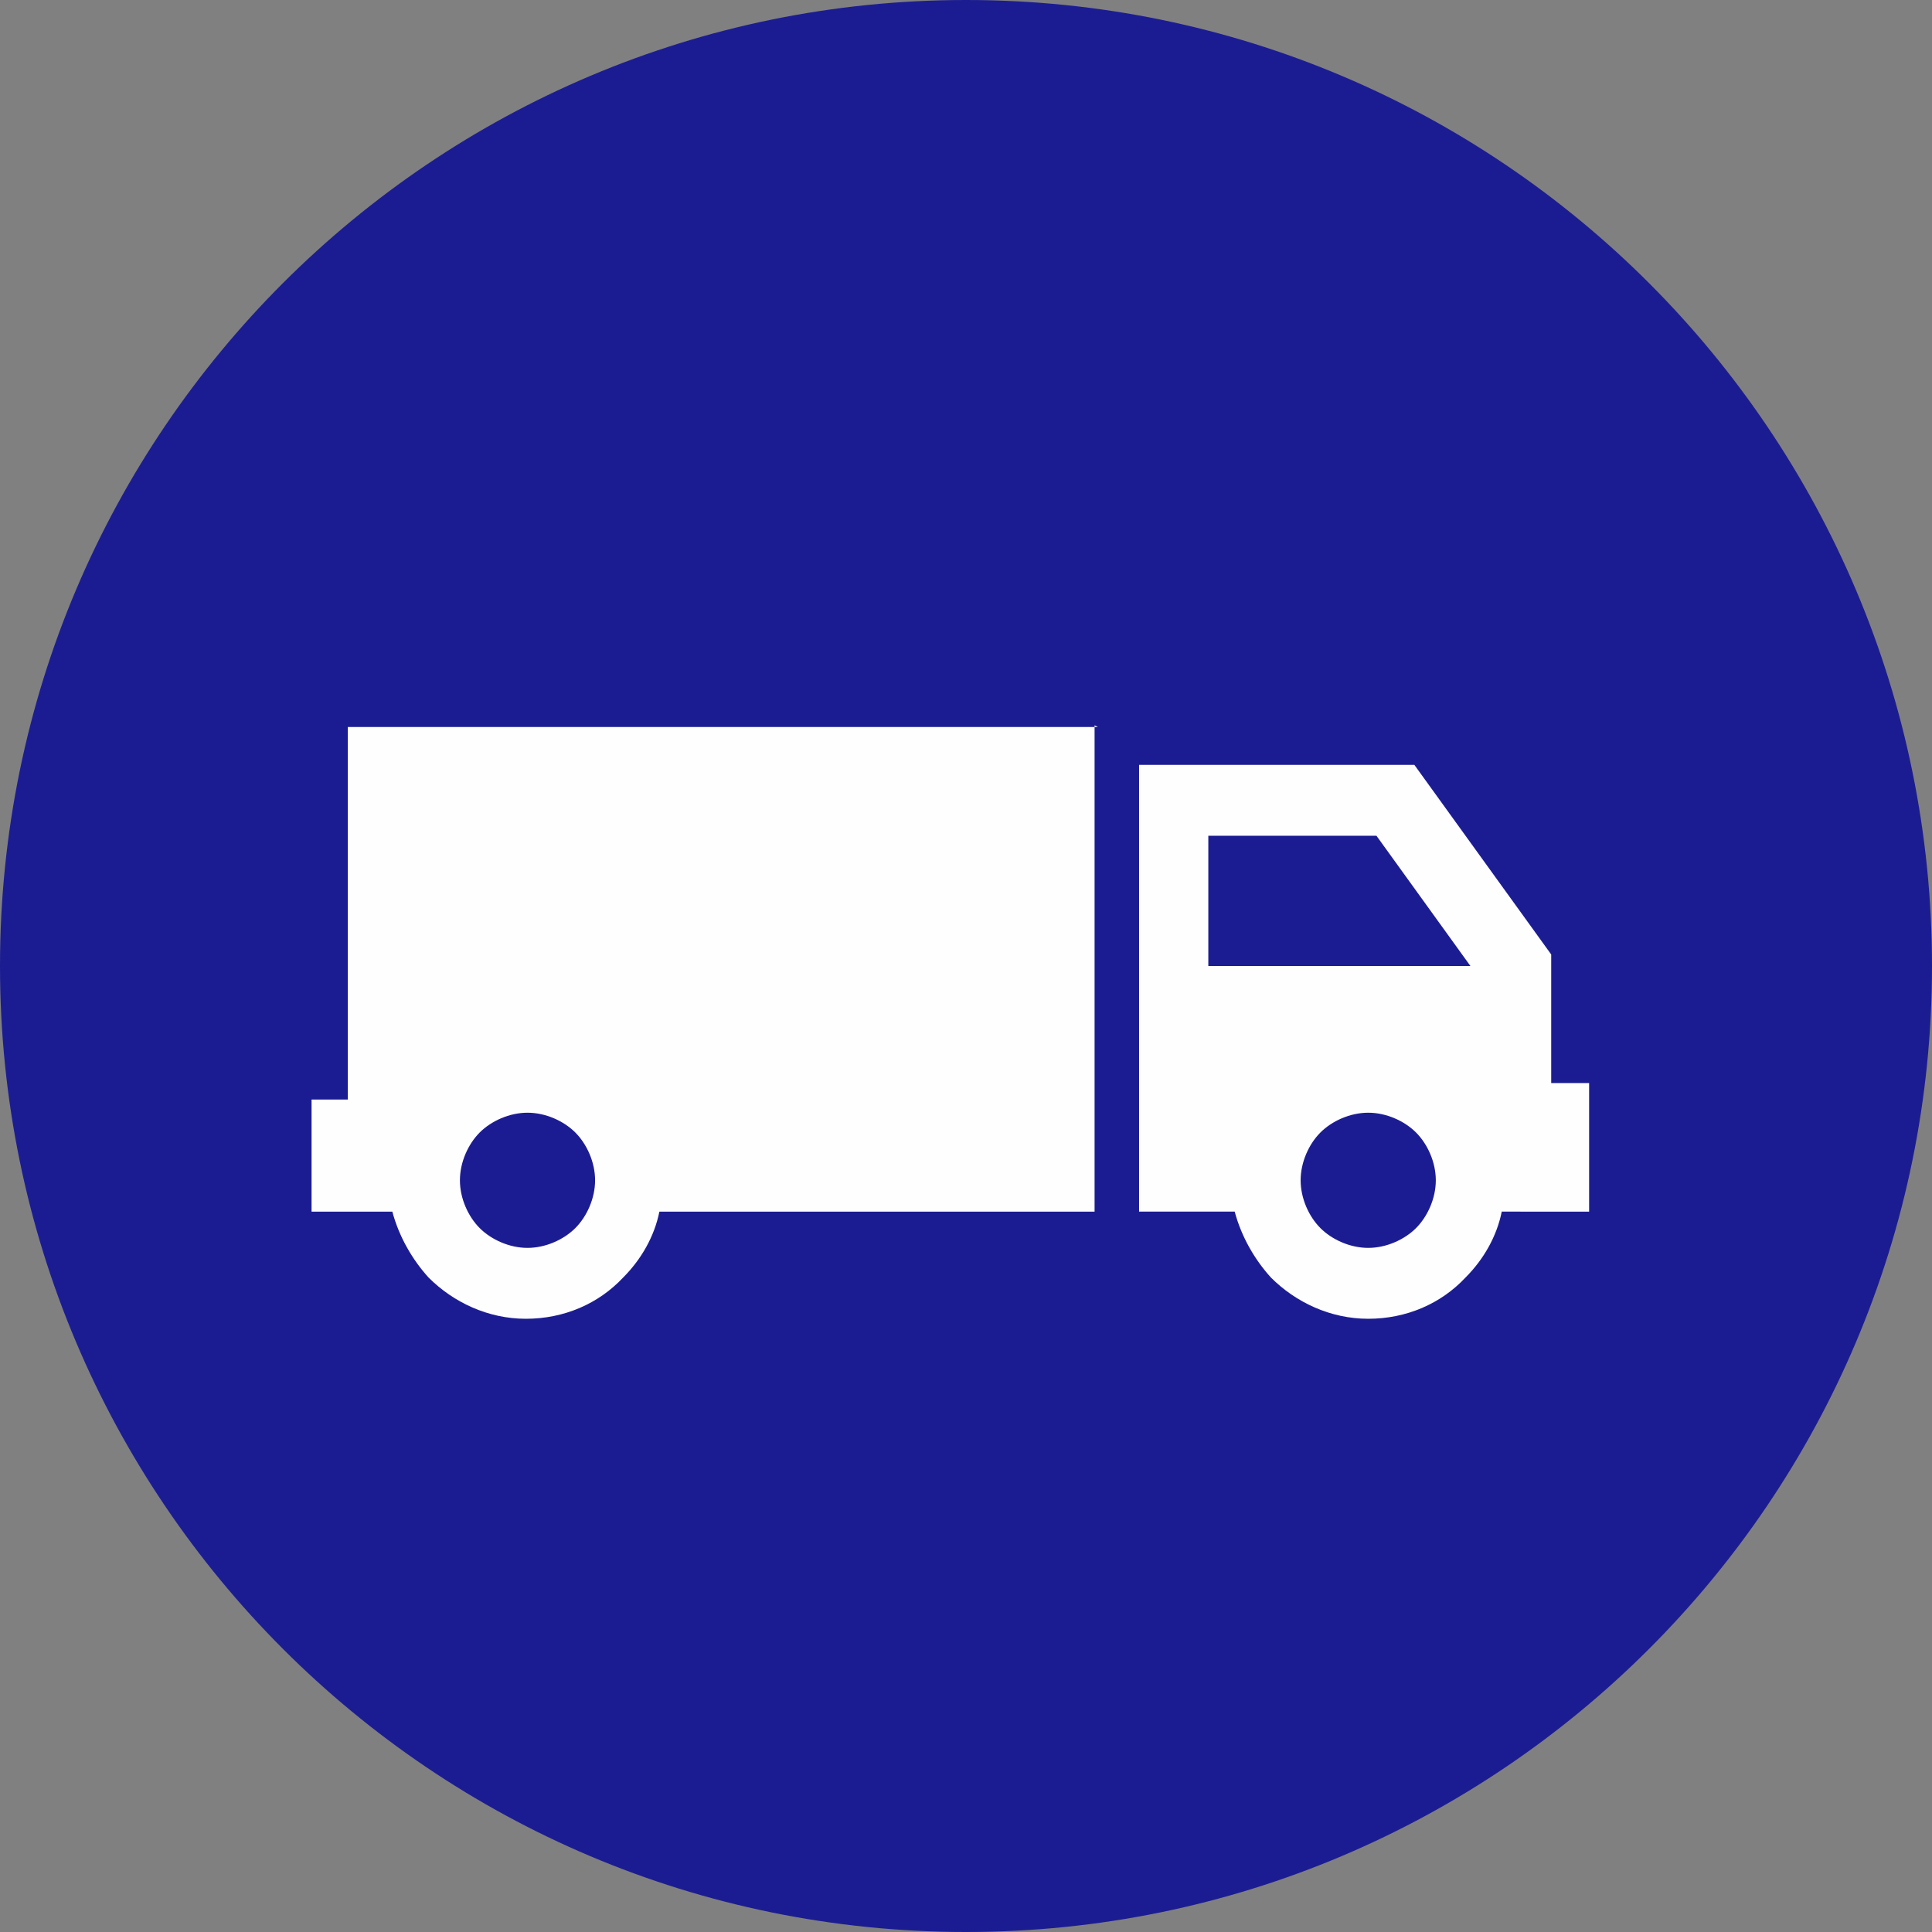
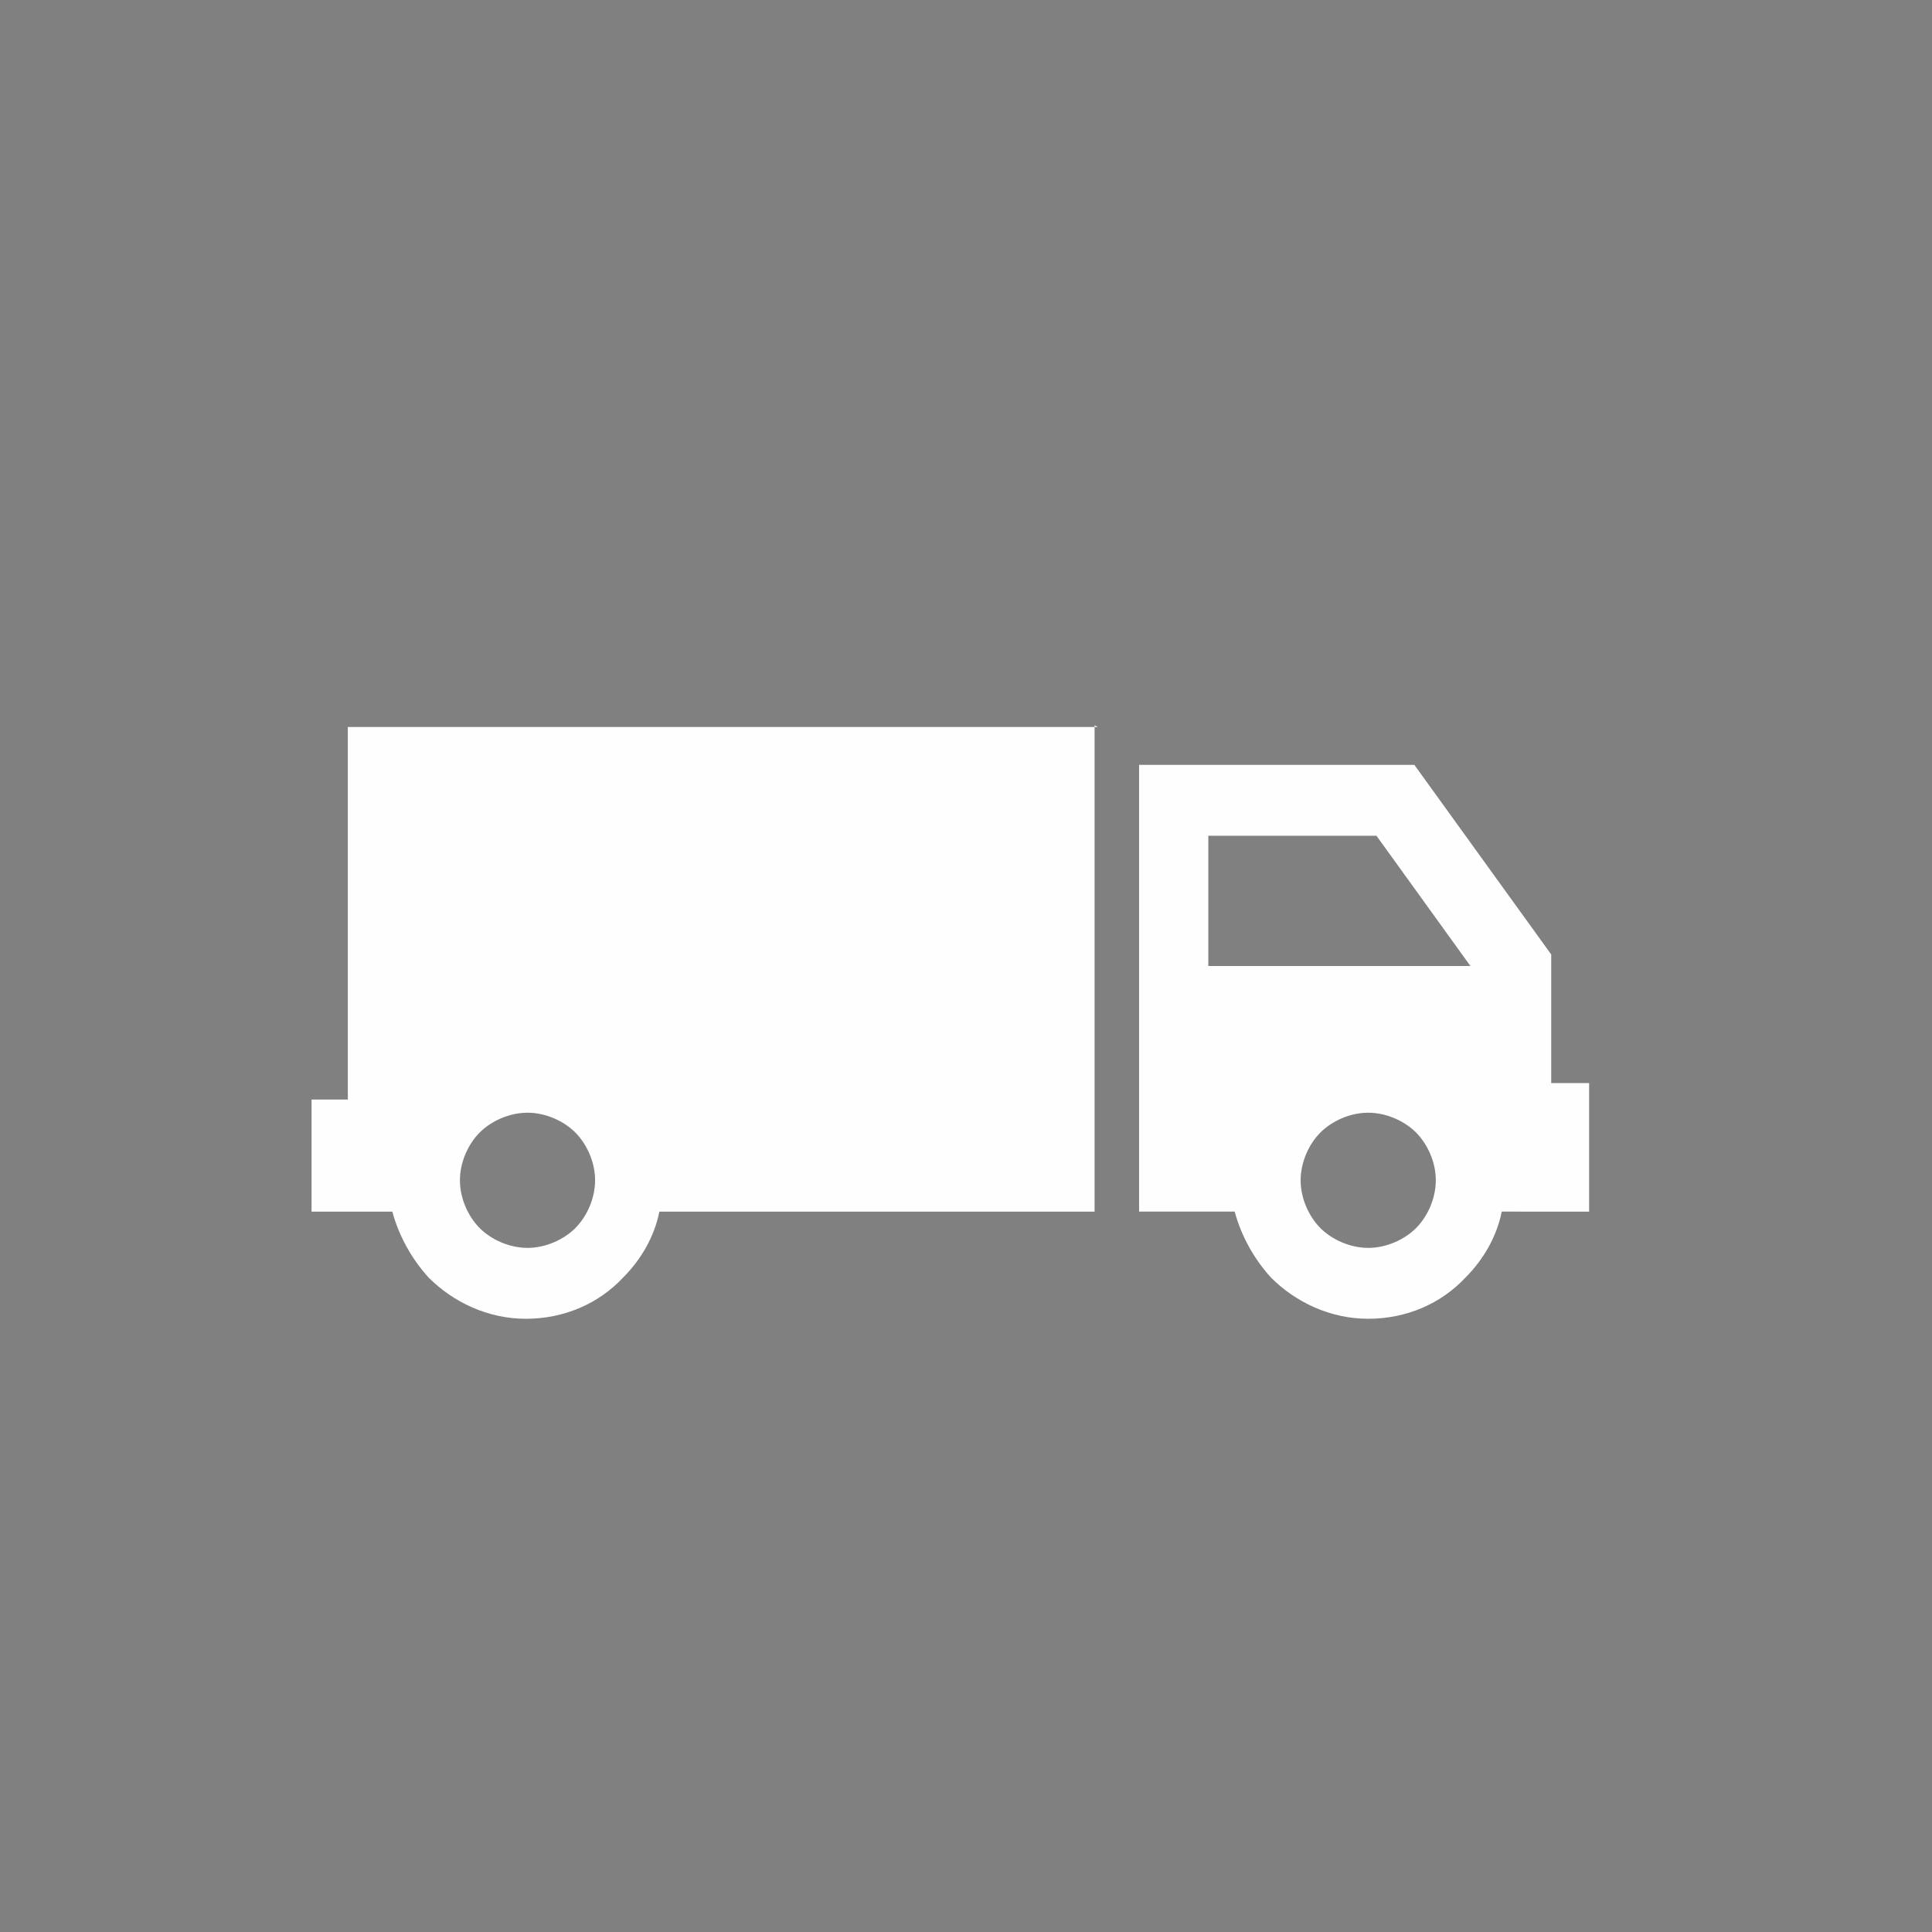
<svg xmlns="http://www.w3.org/2000/svg" xml:space="preserve" width="32.402mm" height="32.402mm" version="1.1" style="shape-rendering:geometricPrecision; text-rendering:geometricPrecision; image-rendering:optimizeQuality; fill-rule:evenodd; clip-rule:evenodd" viewBox="0 0 11.72 11.72">
  <rect x="0" y="0" width="11.72" height="11.72" fill="#808080" stroke="none" />
  <defs>
    <style type="text/css">
   
    .fil1 {fill:#FEFEFE}
    .fil0 {fill:#1C1C92}
   
  </style>
  </defs>
  <g id="Capa_x0020_1">
-     <path class="fil0" d="M5.86 0c3.24,0 5.86,2.63 5.86,5.86 0,3.24 -2.63,5.86 -5.86,5.86 -3.24,0 -5.86,-2.63 -5.86,-5.86 0,-3.24 2.63,-5.86 5.86,-5.86z" />
    <path class="fil1" d="M8.92 5.86l-1.59 0 0 -0.79 1.02 0 0.57 0.79zm-0.91 1.01c0.07,-0.07 0.18,-0.12 0.29,-0.12 0.11,0 0.22,0.05 0.29,0.12 0.07,0.07 0.12,0.18 0.12,0.29 0,0.11 -0.05,0.22 -0.12,0.29 -0.07,0.07 -0.18,0.12 -0.29,0.12 -0.11,-0 -0.22,-0.05 -0.29,-0.12 -0.07,-0.07 -0.12,-0.18 -0.12,-0.29 0,-0.11 0.05,-0.22 0.12,-0.29l0 0zm1.22 0.48l0.18 0 0.23 0 0 -0.78 -0.23 0 0 -0.78 -0.83 -1.15 -1.67 0 0 2.71 0.58 0c0.04,0.15 0.12,0.29 0.22,0.4 0.15,0.15 0.36,0.25 0.59,0.25 0.23,-0 0.44,-0.09 0.59,-0.25 0.11,-0.11 0.19,-0.25 0.22,-0.4l0.11 0zm-6.32 -0.48c0.07,-0.07 0.18,-0.12 0.29,-0.12 0.11,0 0.22,0.05 0.29,0.12 0.07,0.07 0.12,0.18 0.12,0.29 0,0.11 -0.05,0.22 -0.12,0.29 -0.07,0.07 -0.18,0.12 -0.29,0.12 -0.11,-0 -0.22,-0.05 -0.29,-0.12 -0.07,-0.07 -0.12,-0.18 -0.12,-0.29 0,-0.11 0.05,-0.22 0.12,-0.29l0 0zm3.75 -2.46l-4.55 0 0 2.26 -0.22 0 0 0.68 0.22 0 0 0 0.27 0c0.04,0.15 0.12,0.29 0.22,0.4 0.15,0.15 0.36,0.25 0.59,0.25 0.23,-0 0.44,-0.09 0.59,-0.25 0.11,-0.11 0.19,-0.25 0.22,-0.4l2.64 0 0 -2.95z" />
  </g>
</svg>